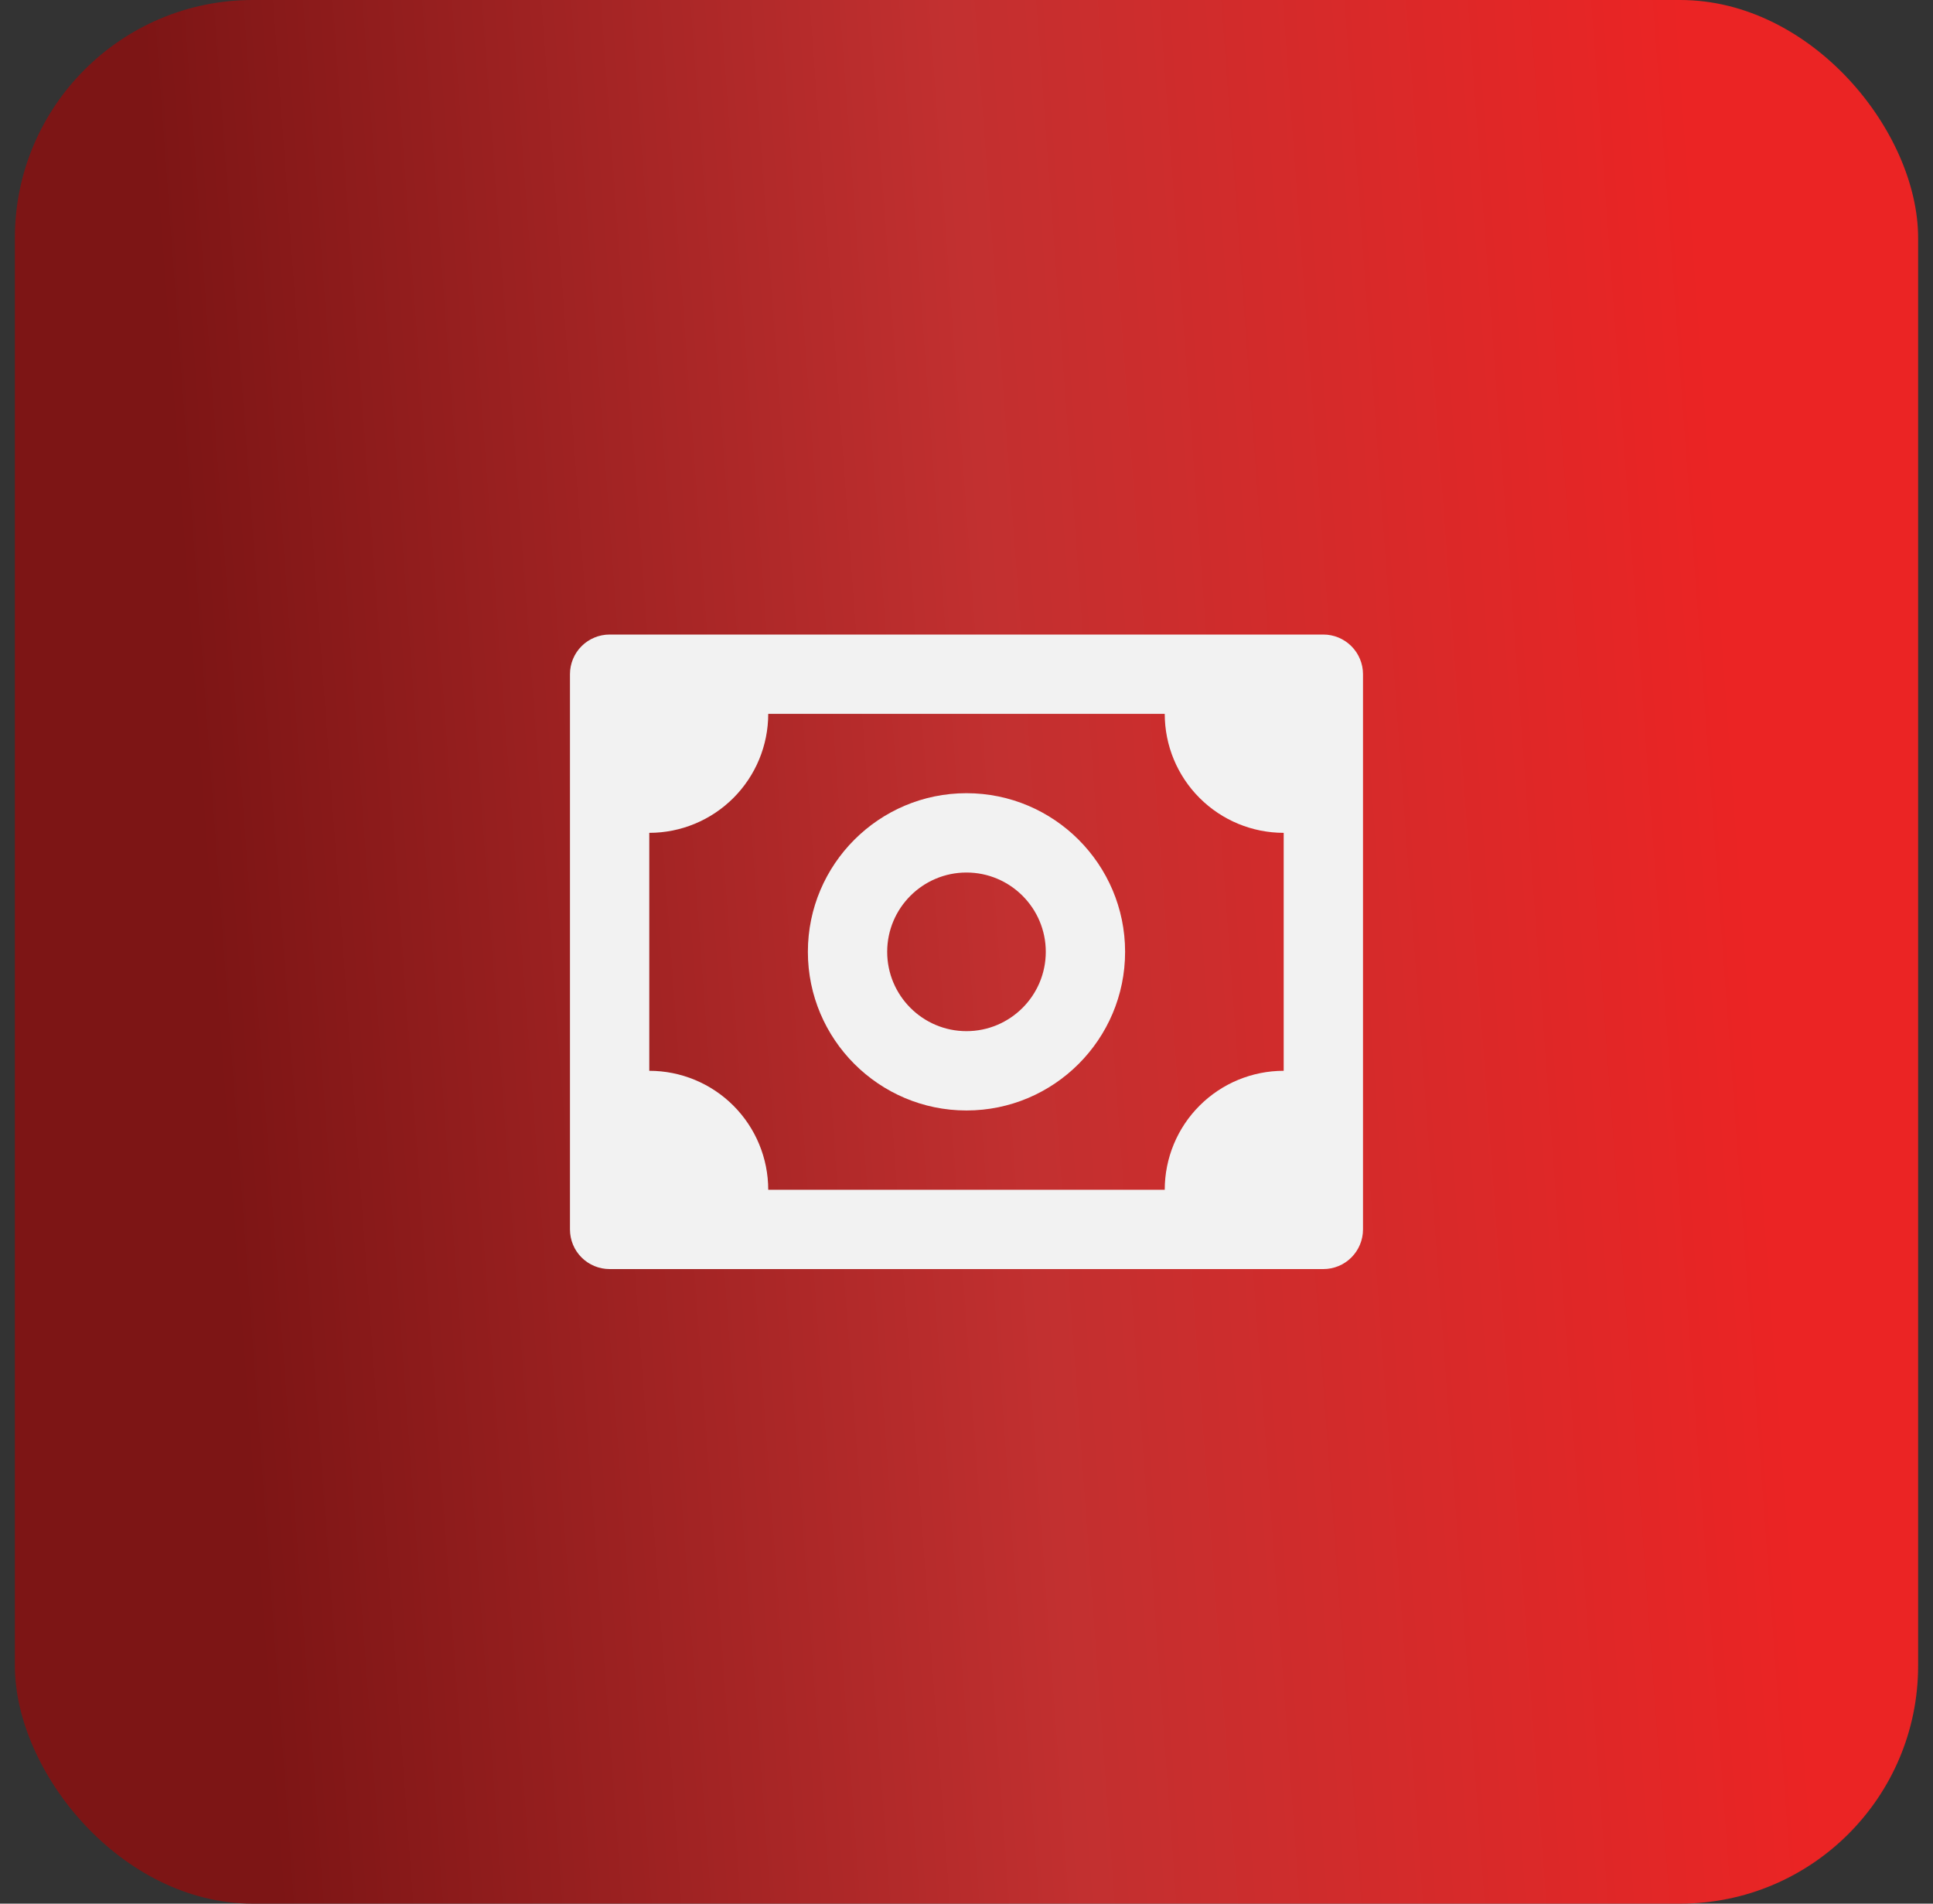
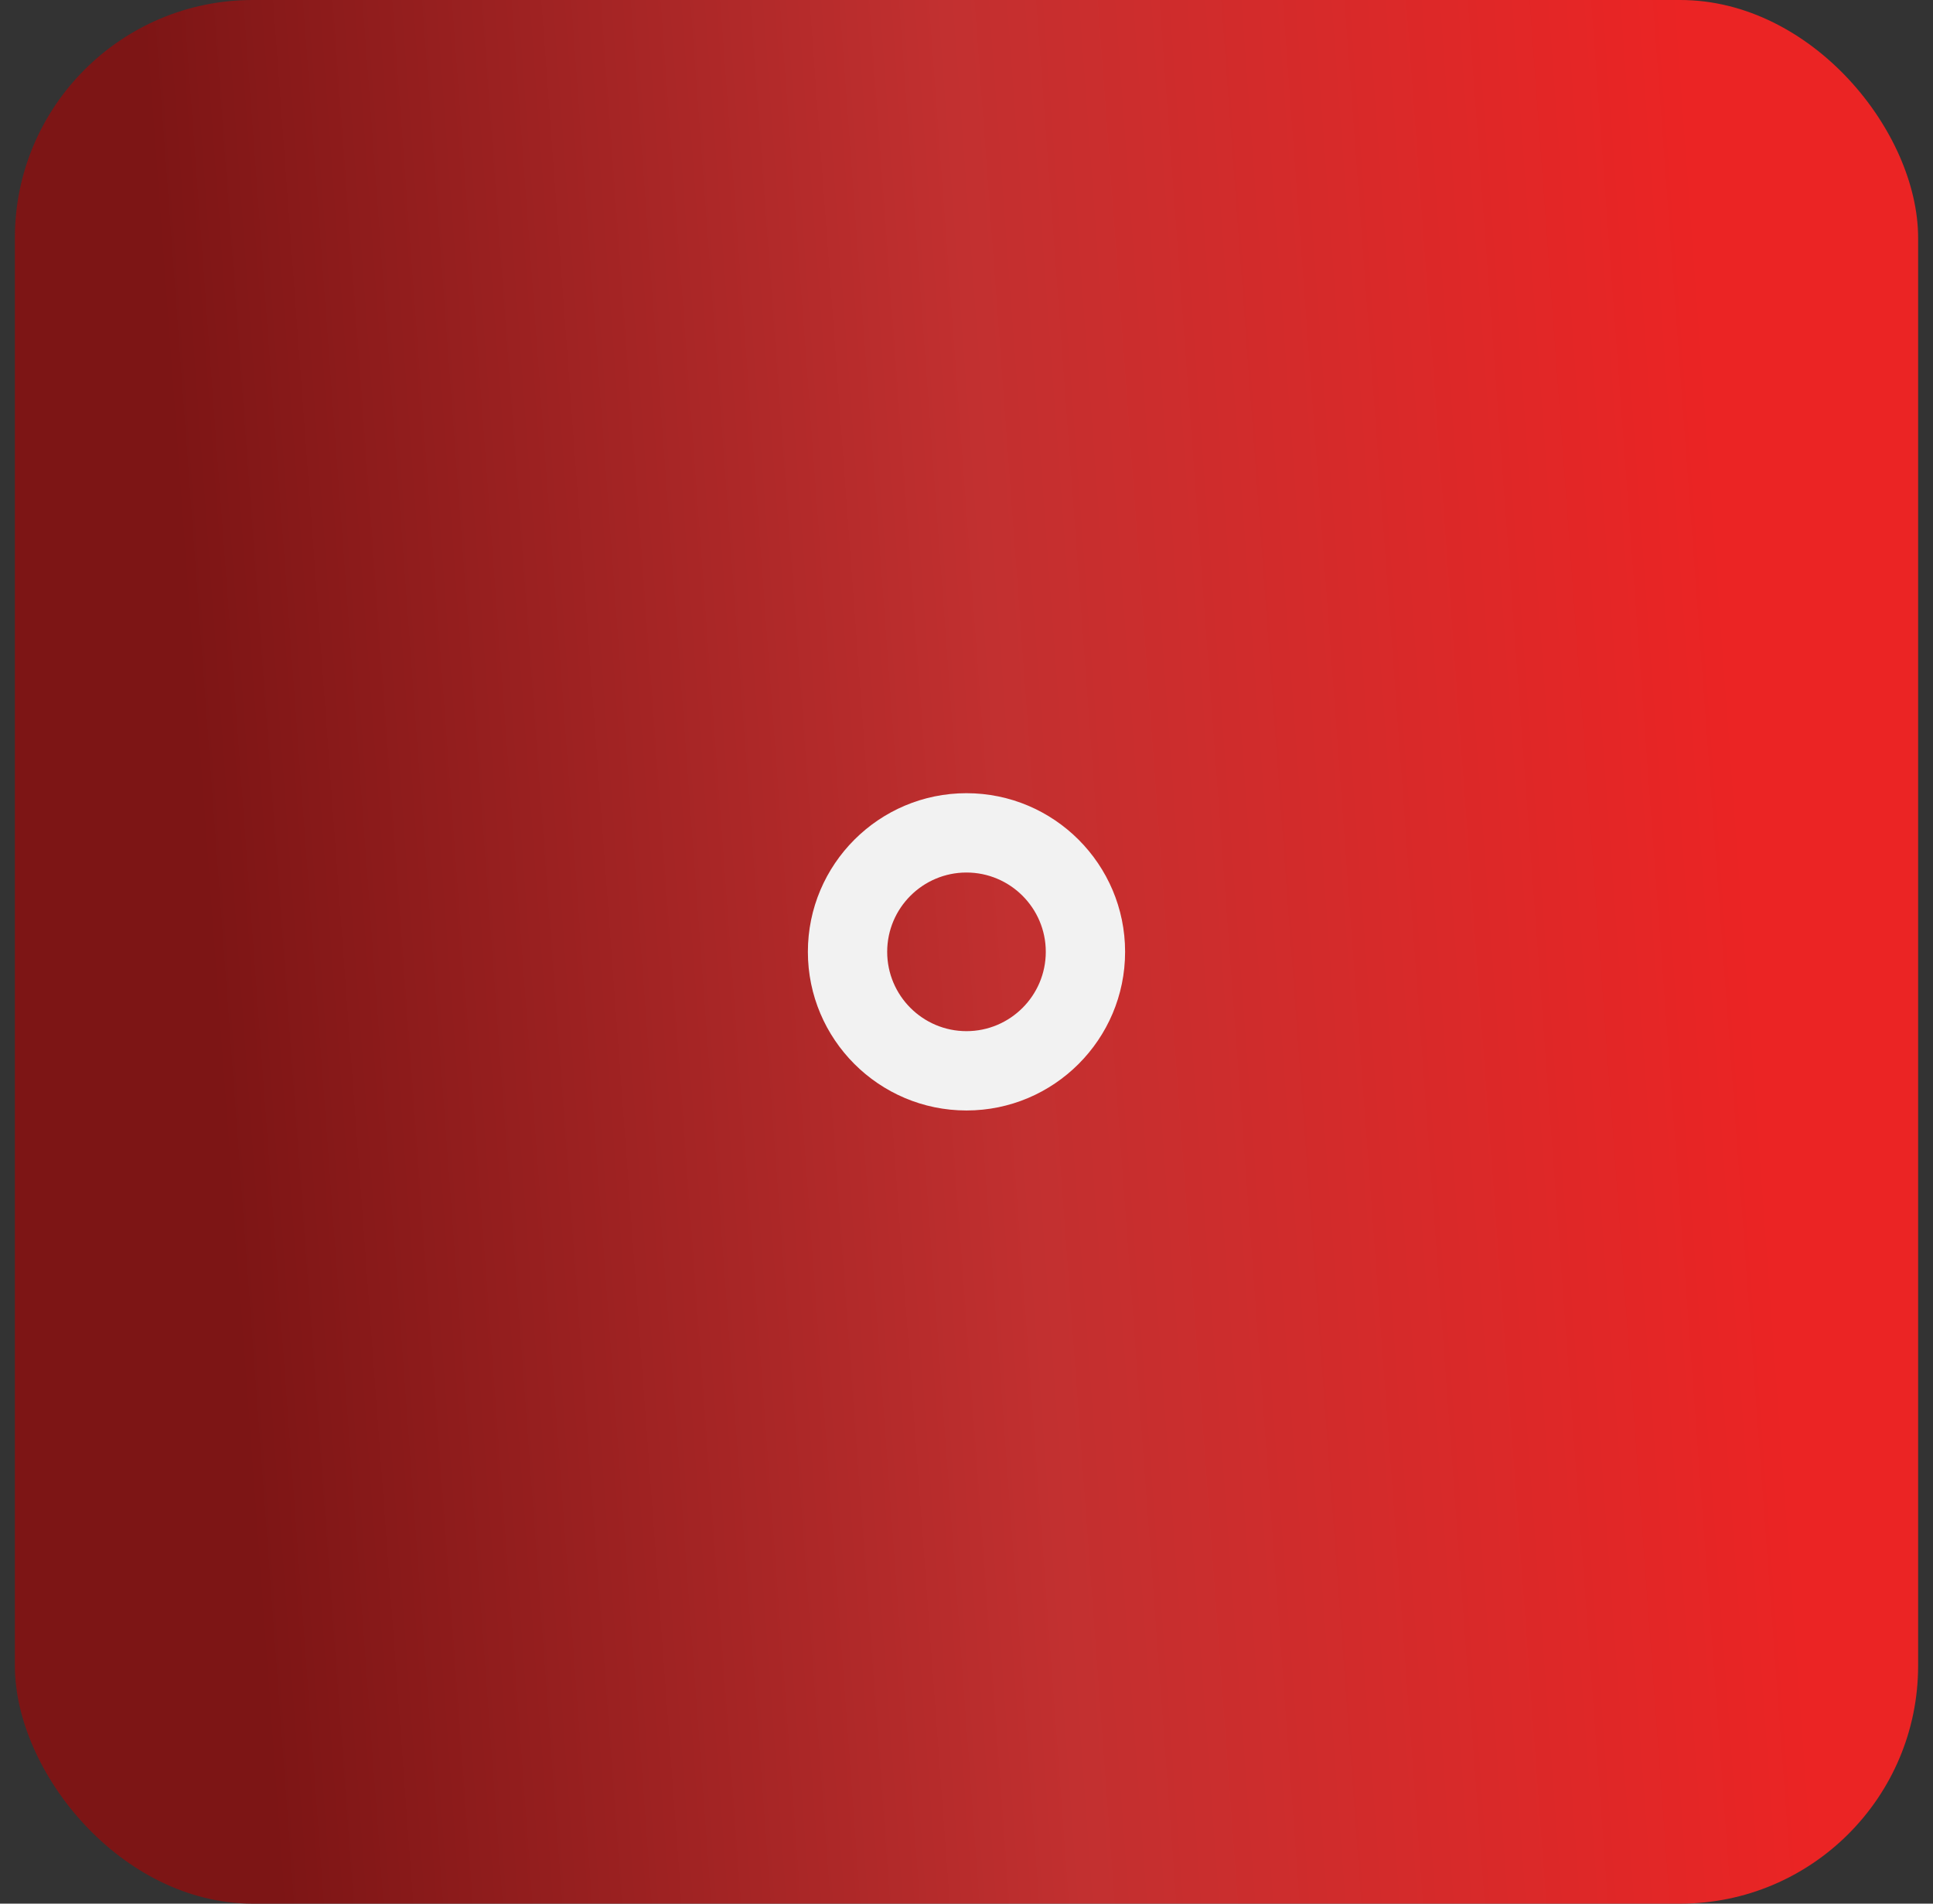
<svg xmlns="http://www.w3.org/2000/svg" width="65" height="64" viewBox="0 0 65 64" fill="none">
  <rect x="0" y="0" width="65" height="64" fill="#333333" stroke="none" />
  <rect x="0.5" width="64" height="64" rx="8" fill="url(#paint0_linear_647_1900)" />
-   <path d="M44.499 21.333H20.499C20.146 21.333 19.807 21.474 19.556 21.724C19.306 21.974 19.166 22.313 19.166 22.666V41.333C19.166 41.687 19.306 42.026 19.556 42.276C19.807 42.526 20.146 42.666 20.499 42.666H44.499C44.853 42.666 45.192 42.526 45.442 42.276C45.692 42.026 45.833 41.687 45.833 41.333V22.666C45.833 22.313 45.692 21.974 45.442 21.724C45.192 21.474 44.853 21.333 44.499 21.333ZM43.166 36C42.105 36 41.088 36.421 40.338 37.171C39.587 37.921 39.166 38.939 39.166 40H25.833C25.833 38.939 25.411 37.921 24.661 37.171C23.911 36.421 22.893 36 21.833 36V28C22.893 28 23.911 27.578 24.661 26.828C25.411 26.078 25.833 25.061 25.833 24H39.166C39.166 25.061 39.587 26.078 40.338 26.828C41.088 27.578 42.105 28 43.166 28V36Z" fill="#F2F2F2" />
  <path d="M32.499 26.667C29.558 26.667 27.166 29.059 27.166 32C27.166 34.942 29.558 37.334 32.499 37.334C35.441 37.334 37.833 34.942 37.833 32C37.833 29.059 35.441 26.667 32.499 26.667ZM32.499 34.667C31.029 34.667 29.833 33.471 29.833 32C29.833 30.53 31.029 29.334 32.499 29.334C33.97 29.334 35.166 30.53 35.166 32C35.166 33.471 33.97 34.667 32.499 34.667Z" fill="#F2F2F2" />
  <defs>
    <linearGradient id="paint0_linear_647_1900" x1="51.524" y1="-69.053" x2="-0.135" y2="-65.247" gradientUnits="userSpaceOnUse">
      <stop stop-color="#EB2424" />
      <stop offset="0.479" stop-color="#C23030" />
      <stop offset="1" stop-color="#7D1515" />
    </linearGradient>
  </defs>
</svg>